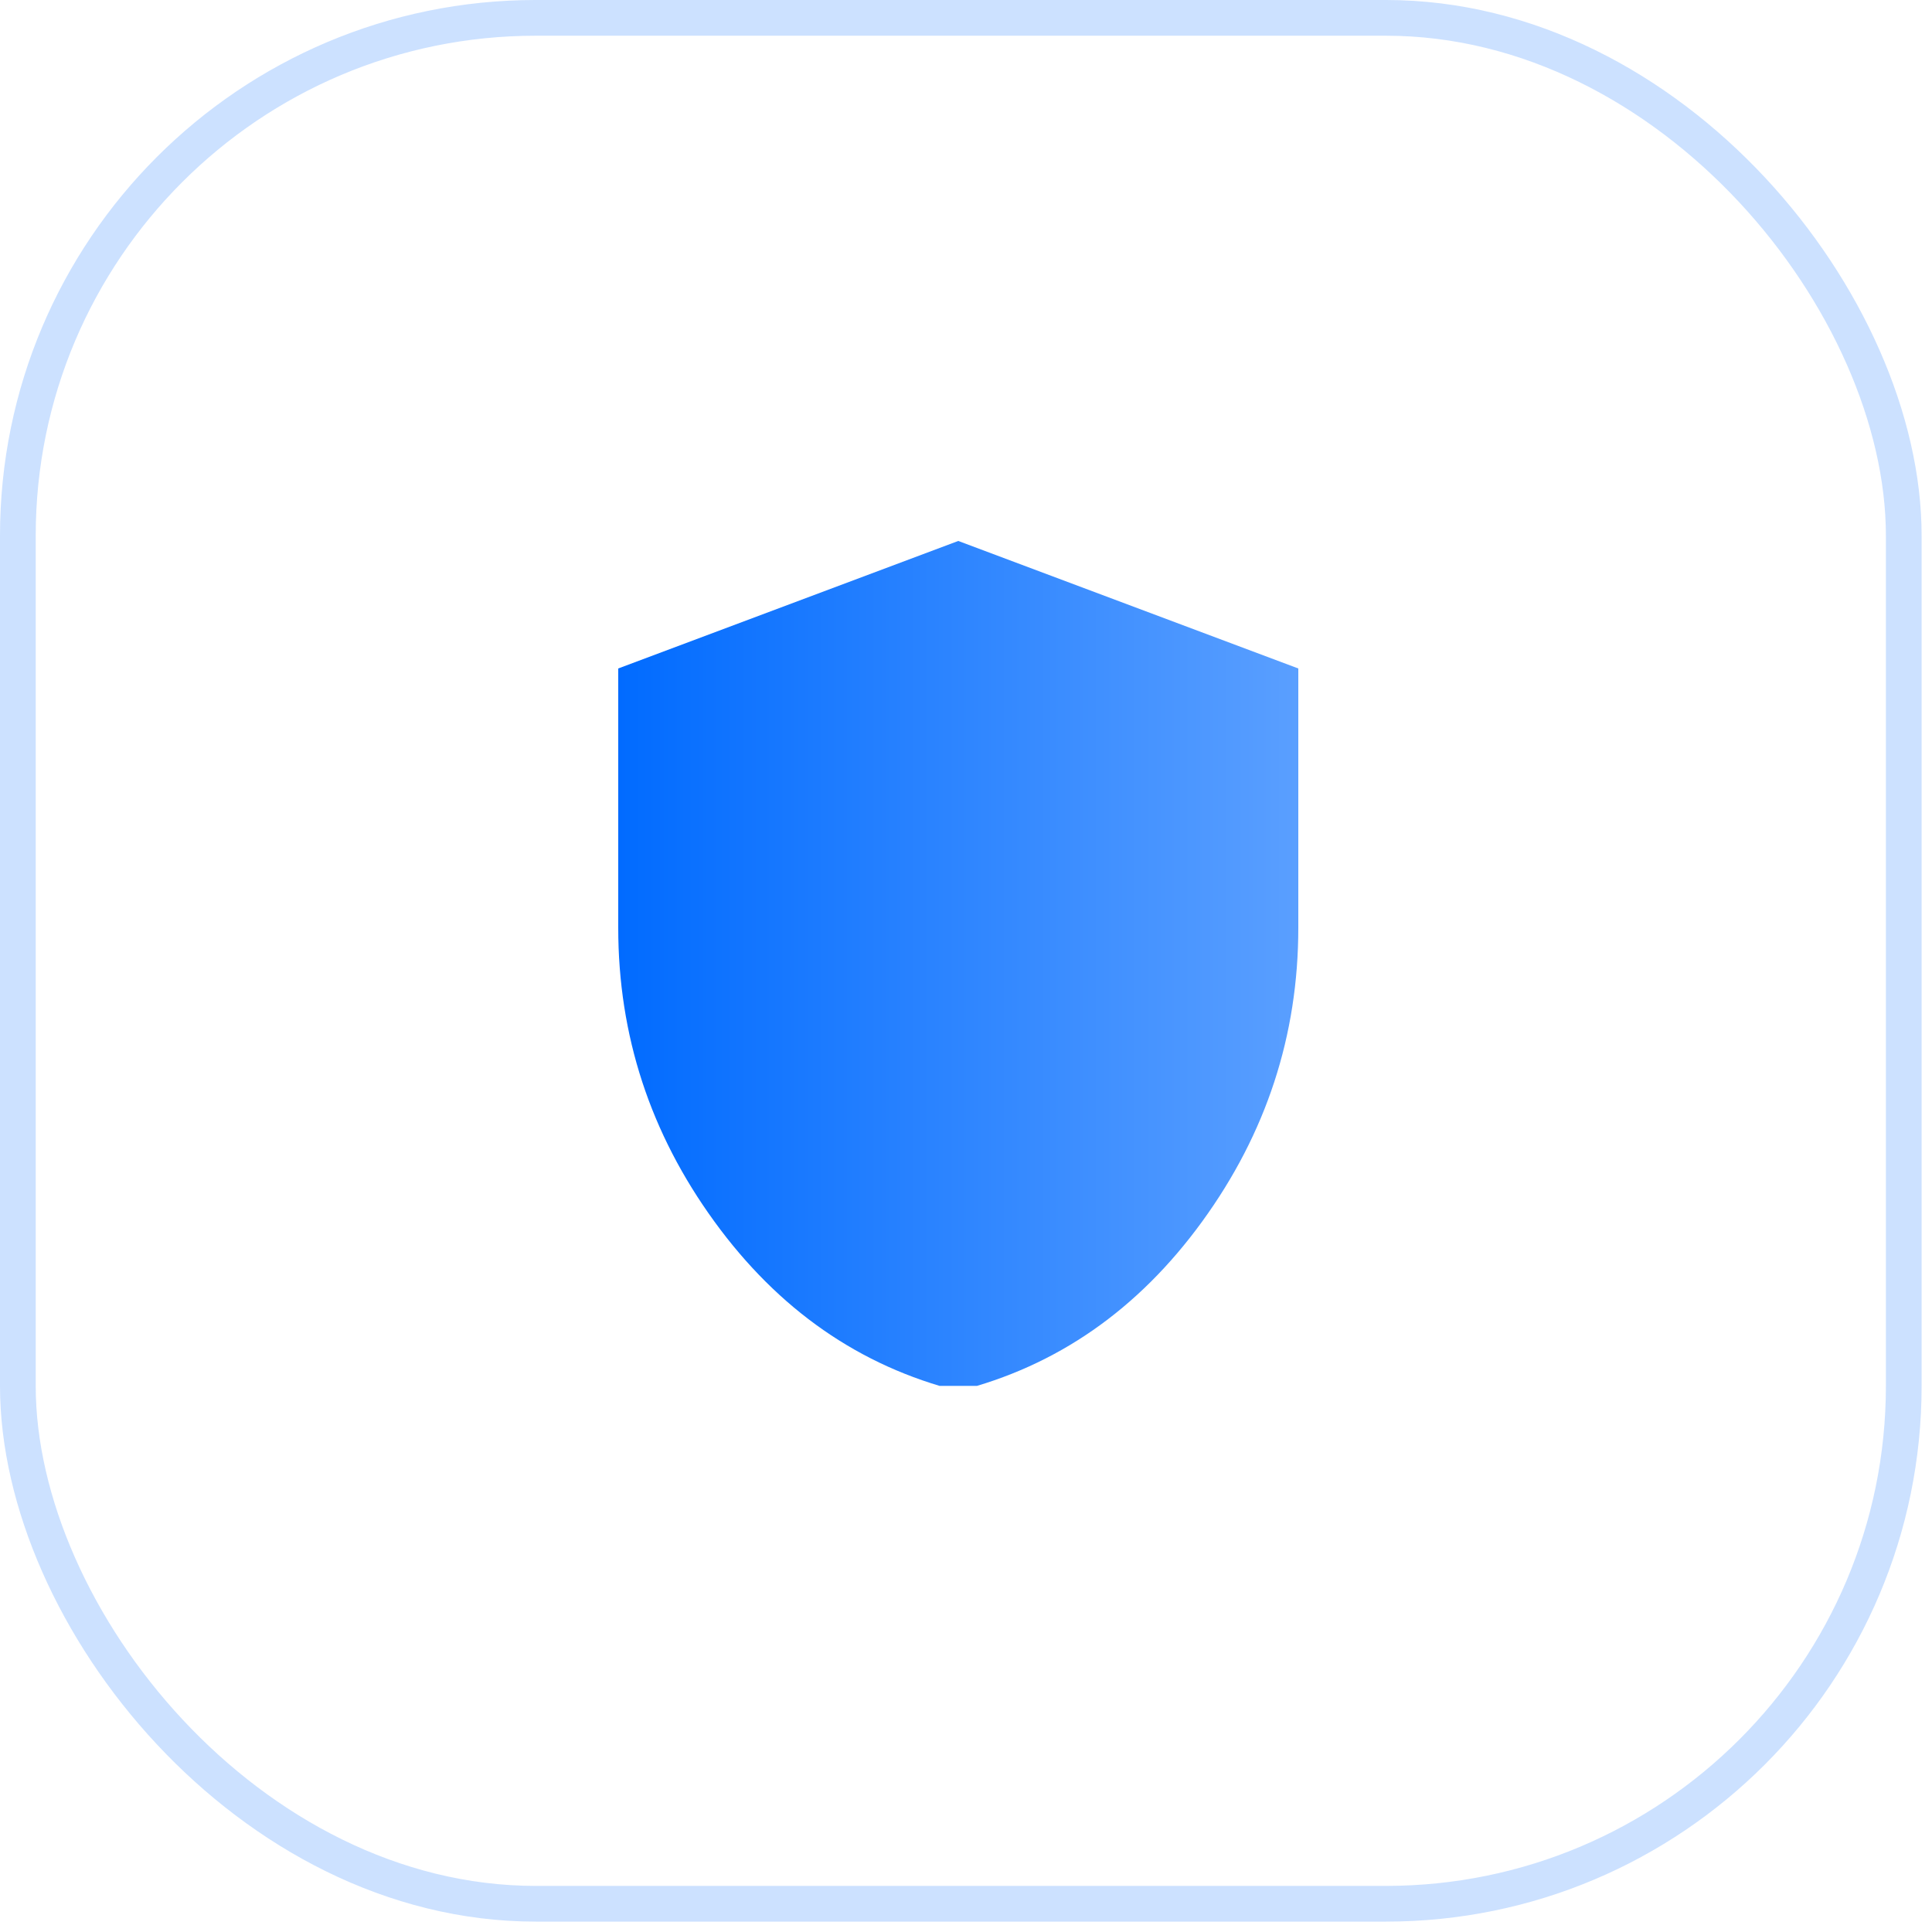
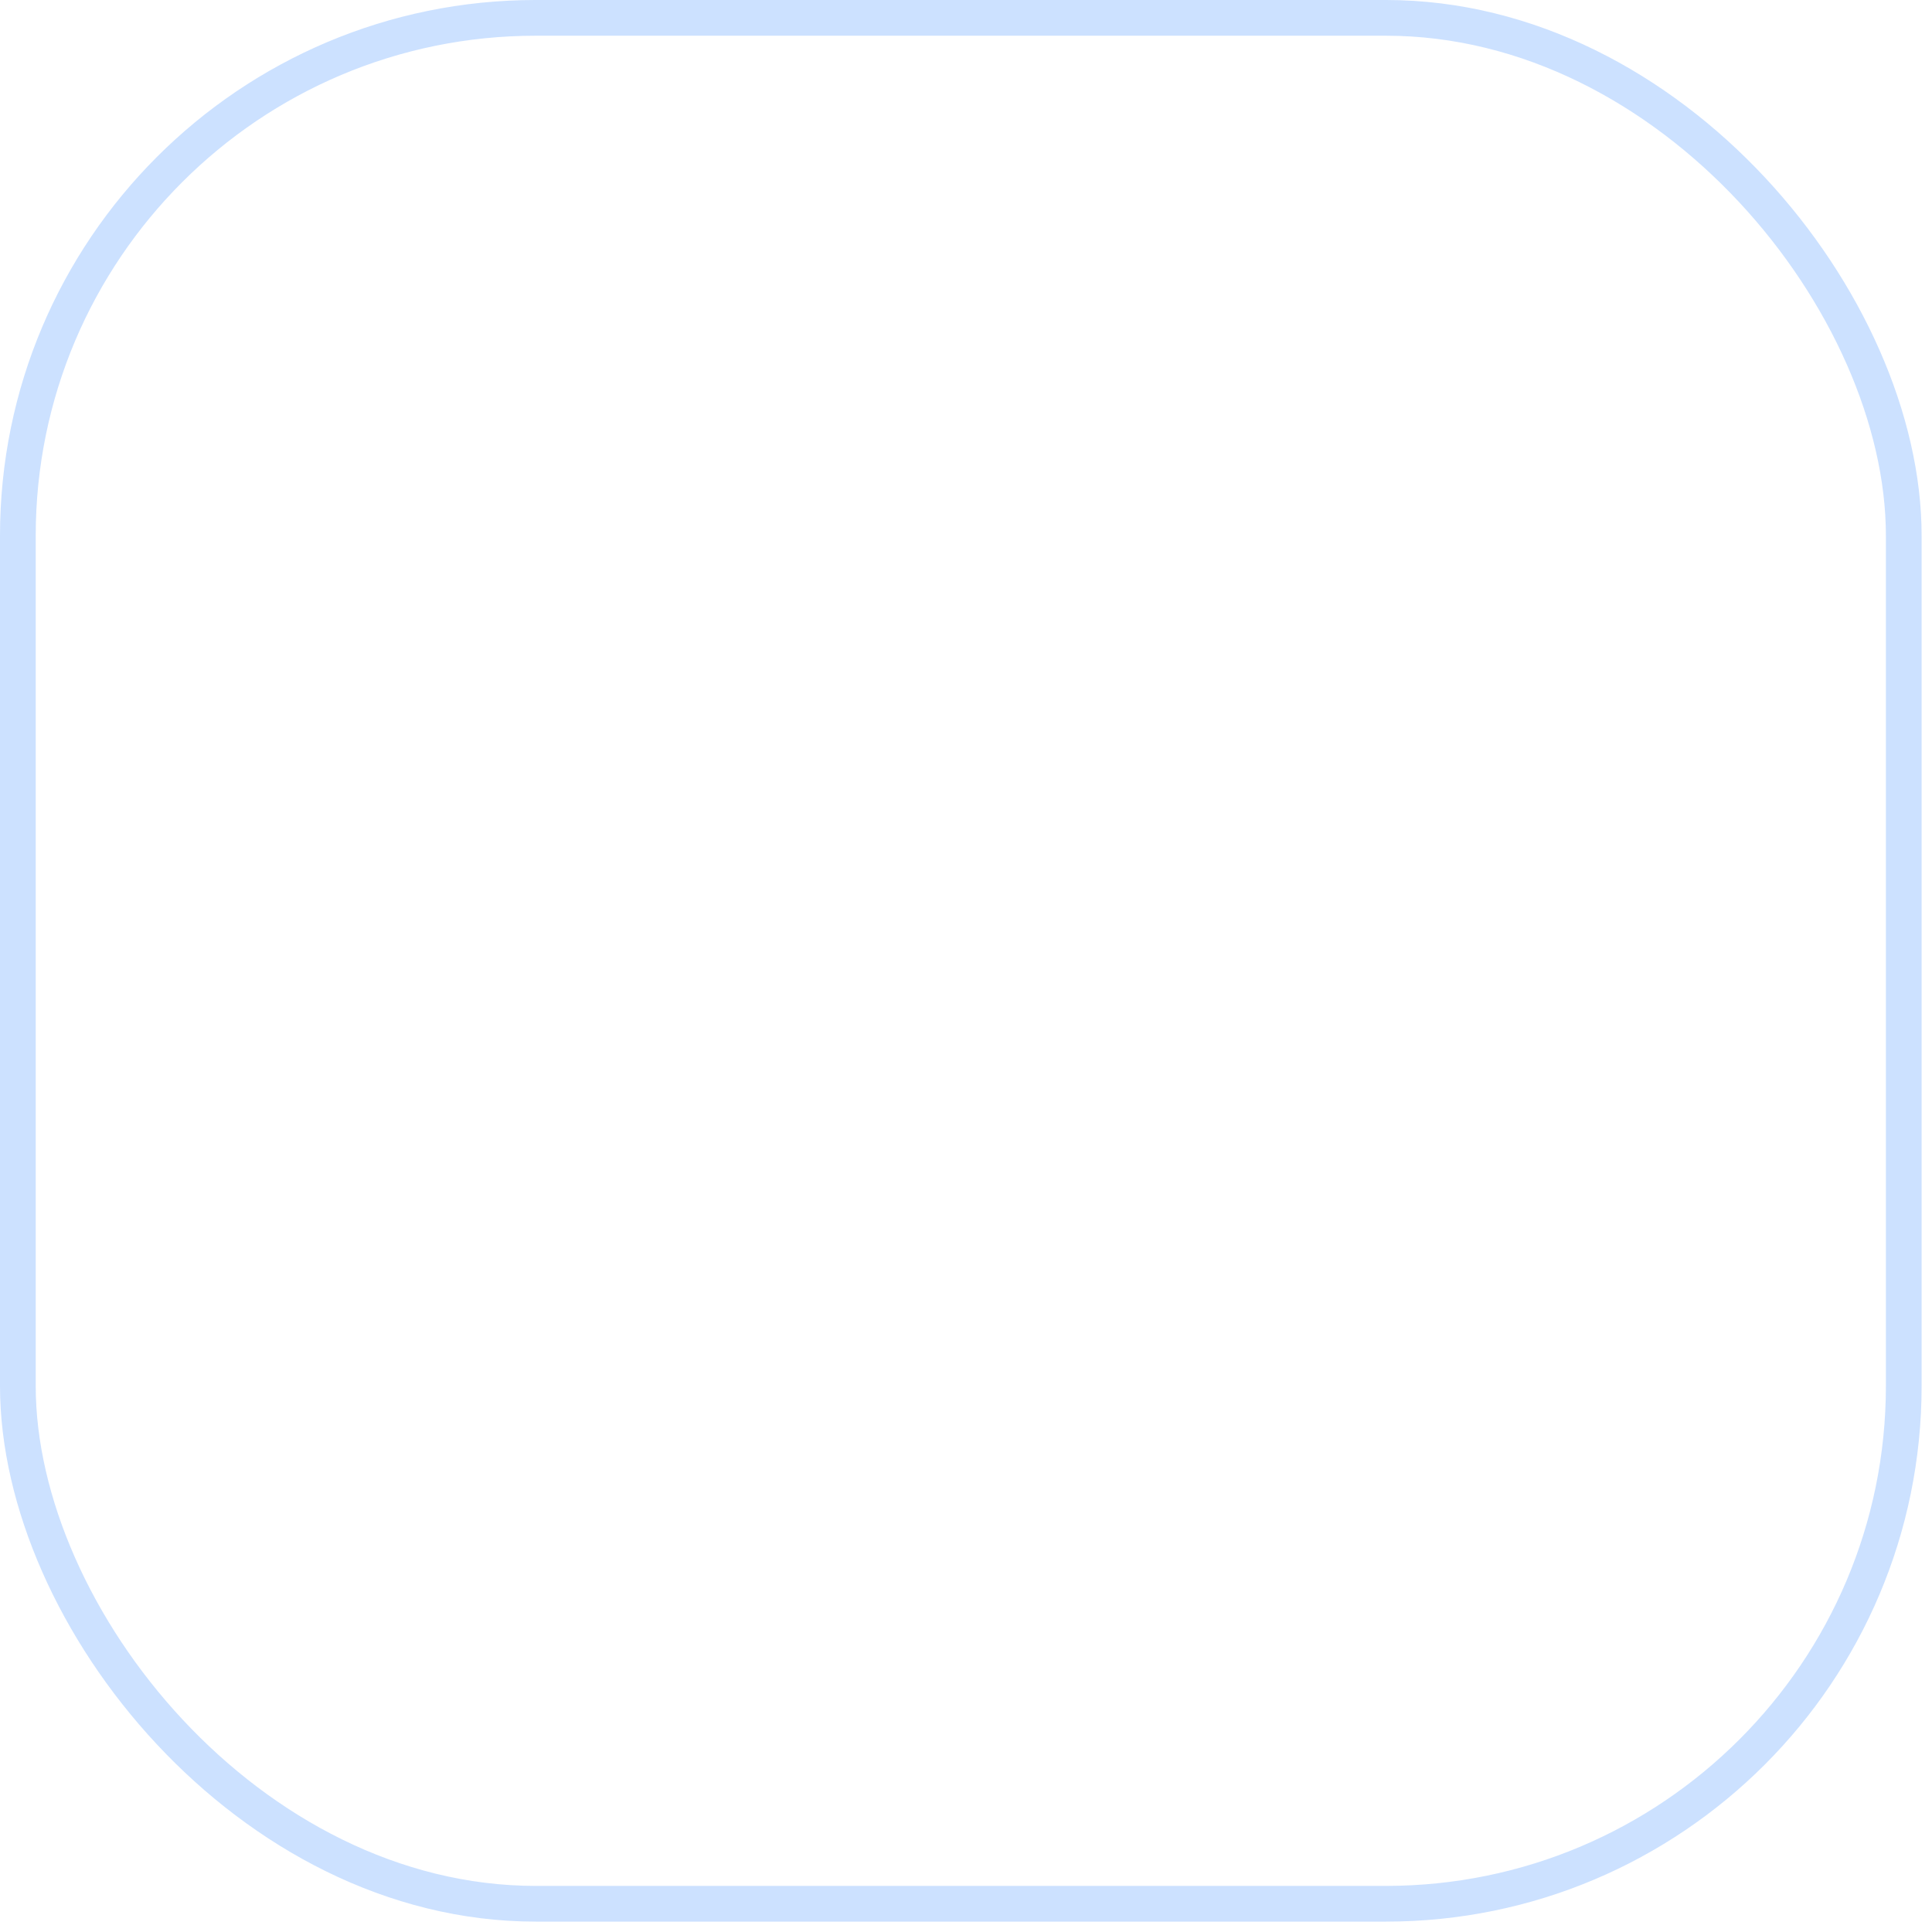
<svg xmlns="http://www.w3.org/2000/svg" width="125" height="125" viewBox="0 0 125 125" fill="none">
  <rect x="1.155" y="1.155" width="122.018" height="122.018" rx="33.509" stroke="#006AFF" stroke-opacity="0.2" stroke-width="2.311" />
  <g clip-path="url(#clip0_2608_55)">
-     <path d="M62 90C55.629 88.396 50.369 84.74 46.221 79.033C42.072 73.326 39.998 66.99 40 60.025V43.25L62 35L84 43.25V60.025C84 66.992 81.926 73.329 77.777 79.036C73.628 84.743 68.369 88.398 62 90Z" fill="url(#paint0_linear_2608_55)" />
-   </g>
+     </g>
  <defs>
    <linearGradient id="paint0_linear_2608_55" x1="40" y1="62.5" x2="84" y2="62.5" gradientUnits="userSpaceOnUse">
      <stop stop-color="#016BFF" />
      <stop offset="1" stop-color="#5A9FFF" />
    </linearGradient>
    <clipPath id="clip0_2608_55">
      <rect width="55" height="55" fill="white" transform="translate(34.665 34.665)" />
    </clipPath>
  </defs>
</svg>